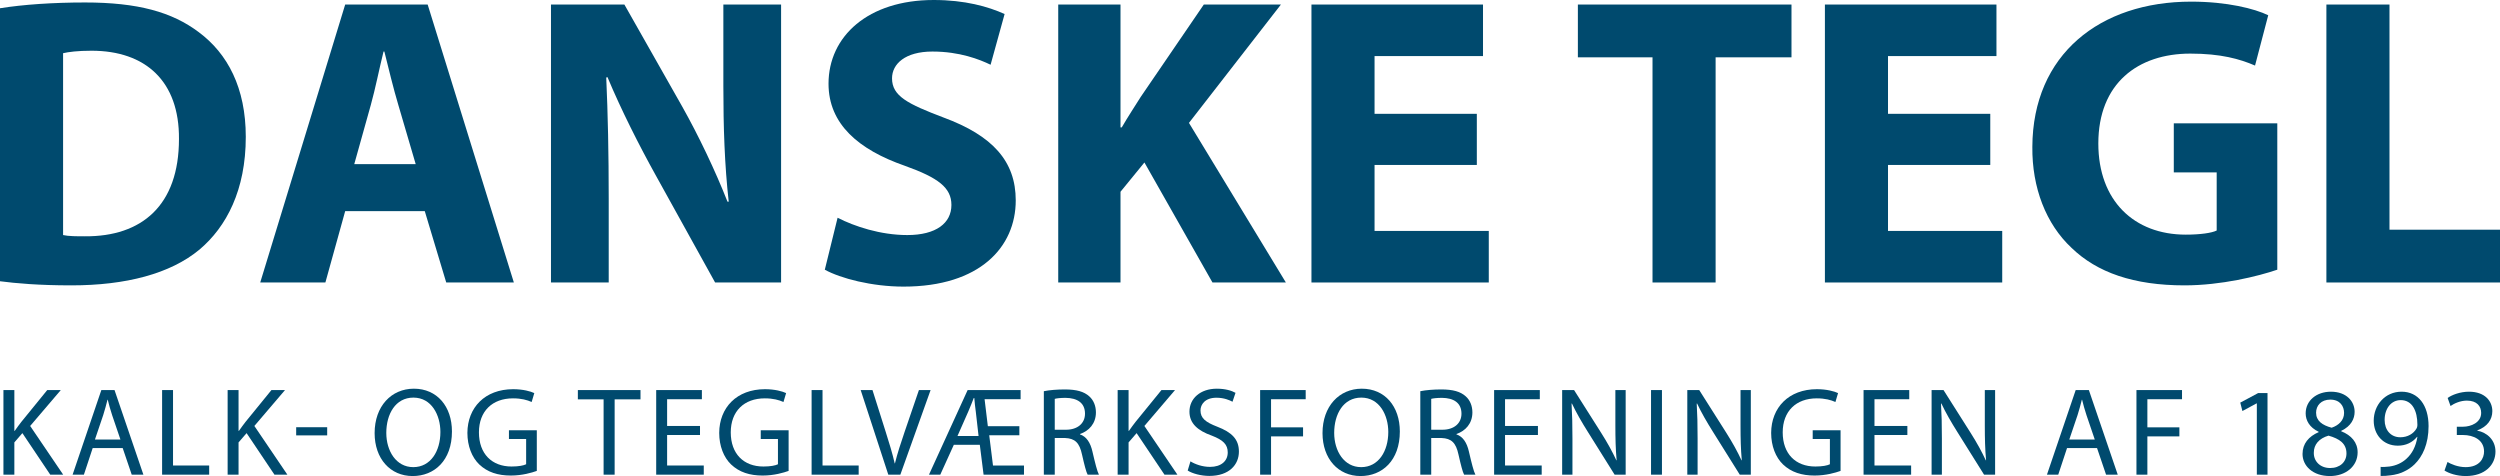
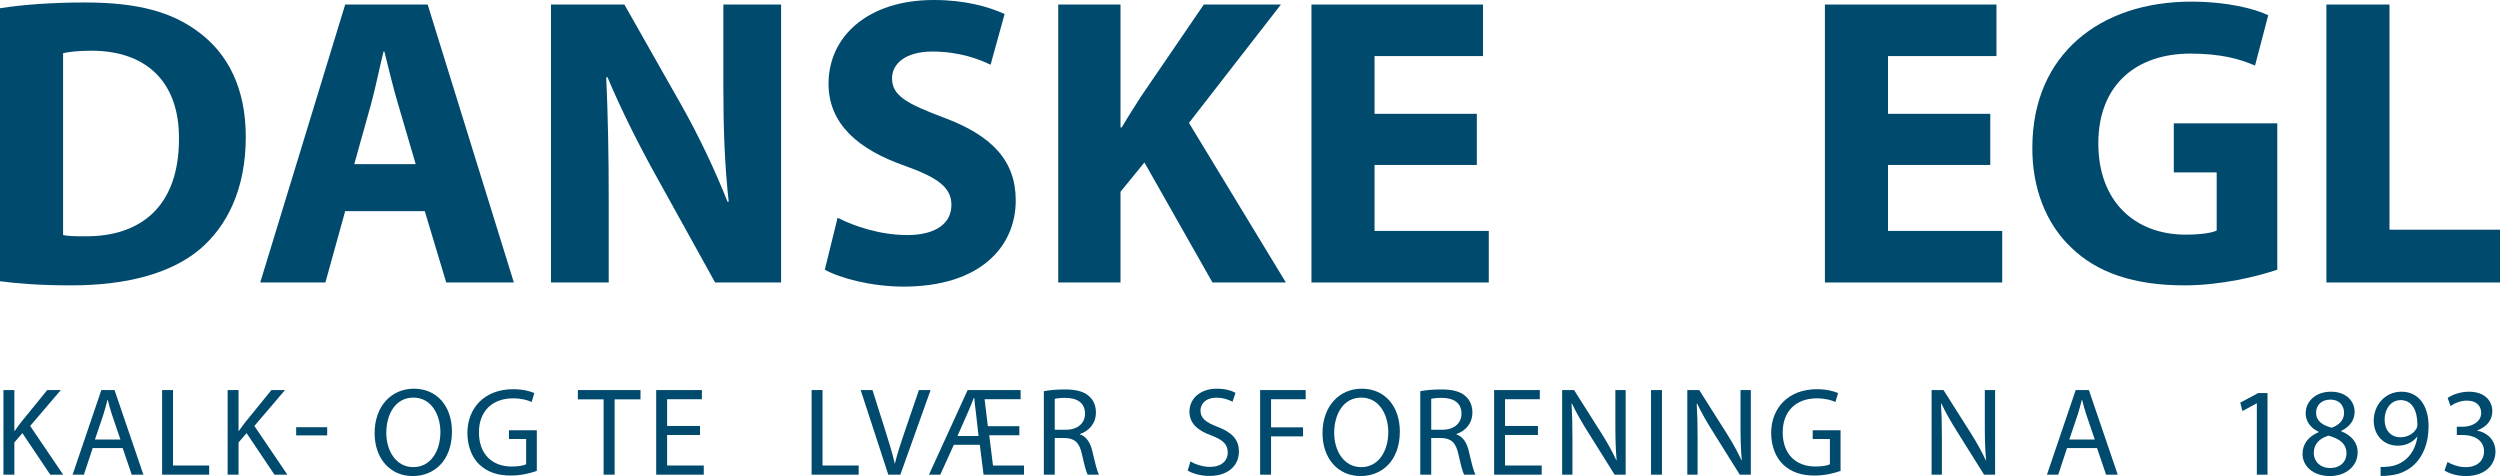
<svg xmlns="http://www.w3.org/2000/svg" id="b" data-name="Layer 2" width="566.339" height="107.843" viewBox="0 0 566.339 107.843">
  <defs>
    <style> .d { fill: #004a6e; } </style>
  </defs>
  <g id="c" data-name="Layer 1">
    <g>
      <g>
        <path class="d" d="m14.292,53.249c1.215.281,3.177.281,4.953.281,12.891.093,21.299-7.007,21.299-22.048.094-13.078-7.567-19.992-19.805-19.992-3.176,0-5.232.281-6.447.561v41.198ZM0,1.868C5.231,1.028,12.051.56,19.245.56c11.957,0,19.711,2.149,25.784,6.727,6.539,4.857,10.65,12.611,10.65,23.727,0,12.052-4.391,20.367-10.464,25.505-6.632,5.511-16.722,8.127-29.054,8.127-7.38,0-12.611-.466-16.161-.934V1.868Z" />
        <path class="d" d="m94.171,37.182l-3.923-13.359c-1.121-3.738-2.243-8.409-3.177-12.146h-.187c-.934,3.737-1.868,8.501-2.895,12.146l-3.737,13.359h13.919Zm-15.975,10.649l-4.484,16.162h-14.76L78.197,1.028h18.684l19.525,62.965h-15.32l-4.859-16.162h-18.03Z" />
        <path class="d" d="m124.816,63.992V1.028h16.629l13.079,23.075c3.736,6.632,7.474,14.48,10.277,21.58h.279c-.933-8.315-1.214-16.815-1.214-26.252V1.028h13.079v62.965h-14.947l-13.453-24.29c-3.737-6.726-7.847-14.853-10.93-22.233l-.28.093c.373,8.315.561,17.189.561,27.466v18.964h-13.08Z" />
        <path class="d" d="m189.746,49.326c3.831,1.962,9.716,3.923,15.788,3.923,6.539,0,9.997-2.709,9.997-6.819,0-3.924-2.99-6.166-10.557-8.875-10.463-3.644-17.283-9.437-17.283-18.591,0-10.743,8.968-18.964,23.822-18.964,7.099,0,12.332,1.494,16.068,3.176l-3.176,11.491c-2.522-1.215-7.007-2.99-13.172-2.99-6.166,0-9.155,2.802-9.155,6.072,0,4.017,3.549,5.792,11.677,8.876,11.117,4.11,16.348,9.902,16.348,18.777,0,10.557-8.127,19.525-25.409,19.525-7.194,0-14.294-1.868-17.844-3.83l2.896-11.771Z" />
        <path class="d" d="m239.728,1.028h14.106v27.839h.281c1.401-2.429,2.896-4.672,4.297-6.913l14.294-20.926h17.468l-20.832,26.811,21.954,36.154h-16.629l-15.414-27.186-5.419,6.634v20.552h-14.106V1.028Z" />
      </g>
      <polygon class="d" points="334.553 37.368 311.385 37.368 311.385 52.315 337.261 52.315 337.261 63.993 297.092 63.993 297.092 1.028 335.954 1.028 335.954 12.704 311.385 12.704 311.385 25.784 334.553 25.784 334.553 37.368" />
-       <polygon class="d" points="374.354 12.986 357.445 12.986 357.445 1.028 405.836 1.028 405.836 12.986 388.647 12.986 388.647 63.993 374.354 63.993 374.354 12.986" />
      <polygon class="d" points="450.868 37.368 427.7 37.368 427.7 52.315 453.576 52.315 453.576 63.993 413.406 63.993 413.406 1.028 452.269 1.028 452.269 12.704 427.7 12.704 427.7 25.784 450.868 25.784 450.868 37.368" />
      <path class="d" d="m515.89,61.096c-4.39,1.495-12.705,3.55-21.019,3.55-11.49,0-19.805-2.896-25.597-8.501-5.792-5.419-8.968-13.639-8.875-22.888.093-20.927,15.321-32.885,35.966-32.885,8.129,0,14.387,1.589,17.47,3.084l-2.989,11.398c-3.456-1.495-7.753-2.71-14.666-2.71-11.865,0-20.833,6.726-20.833,20.365,0,12.985,8.127,20.646,19.804,20.646,3.27,0,5.885-.373,7.008-.934v-13.171h-9.716v-11.118h23.447v33.164Z" />
      <polygon class="d" points="527.011 1.028 541.304 1.028 541.304 52.035 566.339 52.035 566.339 63.993 527.011 63.993 527.011 1.028" />
      <g>
        <path class="d" d="m.778,88.364h2.474v9.242h.086c.51-.74,1.023-1.422,1.506-2.048l5.858-7.194h3.071l-6.939,8.132,7.479,11.033h-2.929l-6.313-9.412-1.819,2.104v7.308H.778v-19.165Z" />
        <path class="d" d="m27.281,99.568l-1.877-5.517c-.426-1.251-.711-2.387-.995-3.497h-.057c-.284,1.137-.597,2.303-.967,3.469l-1.877,5.545h5.773Zm-6.284,1.934l-1.99,6.027h-2.559l6.51-19.165h2.986l6.541,19.165h-2.645l-2.047-6.027h-6.796Z" />
      </g>
      <polygon class="d" points="36.723 88.364 39.197 88.364 39.197 105.453 47.386 105.453 47.386 107.529 36.723 107.529 36.723 88.364" />
      <path class="d" d="m51.567,88.364h2.473v9.242h.086c.512-.74,1.023-1.422,1.506-2.048l5.858-7.194h3.072l-6.939,8.132,7.478,11.033h-2.929l-6.312-9.412-1.82,2.104v7.308h-2.473v-19.165Z" />
      <rect class="d" x="67.094" y="96.781" width="7.024" height="1.849" />
      <g>
        <path class="d" d="m87.51,98.061c0,4.095,2.219,7.762,6.114,7.762,3.924,0,6.142-3.611,6.142-7.962,0-3.81-1.991-7.79-6.113-7.79-4.095,0-6.143,3.781-6.143,7.99m14.872-.313c0,6.597-4.009,10.095-8.9,10.095-5.062,0-8.616-3.925-8.616-9.725,0-6.085,3.782-10.066,8.9-10.066,5.232,0,8.616,4.009,8.616,9.696" />
        <path class="d" d="m121.606,106.677c-1.109.397-3.298,1.051-5.886,1.051-2.901,0-5.289-.739-7.165-2.53-1.649-1.592-2.673-4.151-2.673-7.136.029-5.717,3.953-9.896,10.378-9.896,2.219,0,3.953.483,4.778.882l-.599,2.018c-1.022-.455-2.302-.825-4.235-.825-4.664,0-7.707,2.901-7.707,7.706,0,4.863,2.929,7.735,7.394,7.735,1.62,0,2.729-.228,3.298-.512v-5.716h-3.895v-1.99h6.312v9.213Z" />
      </g>
      <polygon class="d" points="136.736 90.468 130.906 90.468 130.906 88.364 145.096 88.364 145.096 90.468 139.237 90.468 139.237 107.529 136.736 107.529 136.736 90.468" />
      <polygon class="d" points="158.576 98.544 151.125 98.544 151.125 105.453 159.428 105.453 159.428 107.529 148.652 107.529 148.652 88.364 159.001 88.364 159.001 90.44 151.125 90.44 151.125 96.496 158.576 96.496 158.576 98.544" />
-       <path class="d" d="m178.652,106.677c-1.109.397-3.298,1.051-5.887,1.051-2.899,0-5.288-.739-7.164-2.53-1.65-1.592-2.674-4.151-2.674-7.136.03-5.717,3.954-9.896,10.379-9.896,2.218,0,3.952.483,4.778.882l-.599,2.018c-1.023-.455-2.302-.825-4.236-.825-4.663,0-7.705,2.901-7.705,7.706,0,4.863,2.928,7.735,7.392,7.735,1.621,0,2.73-.228,3.299-.512v-5.716h-3.896v-1.99h6.313v9.213Z" />
      <polygon class="d" points="183.857 88.364 186.331 88.364 186.331 105.453 194.52 105.453 194.52 107.529 183.857 107.529 183.857 88.364" />
      <g>
        <path class="d" d="m201.231,107.529l-6.255-19.165h2.673l2.985,9.44c.825,2.588,1.535,4.92,2.048,7.166h.057c.539-2.218,1.335-4.634,2.189-7.137l3.241-9.469h2.645l-6.853,19.165h-2.73Z" />
        <path class="d" d="m221.678,98.771l-.626-5.516c-.113-.91-.284-2.132-.34-3.099h-.115c-.341.91-.795,1.99-1.222,3.014l-2.473,5.601h4.776Zm-11.231,8.758l8.757-19.165h11.999v2.076h-8.16l.739,6.114h7.138v2.047h-6.825l.853,6.852h7.023v2.076h-9.155l-.854-6.768h-5.885l-3.071,6.768h-2.559Z" />
        <path class="d" d="m238.939,97.349h2.531c2.645,0,4.322-1.45,4.322-3.64,0-2.473-1.791-3.553-4.407-3.582-1.194,0-2.047.114-2.446.227v6.995Zm-2.473-8.729c1.25-.256,3.042-.399,4.749-.399,2.644,0,4.35.484,5.543,1.565.967.853,1.508,2.161,1.508,3.639,0,2.531-1.592,4.209-3.611,4.891v.085c1.478.512,2.36,1.877,2.815,3.867.626,2.673,1.081,4.521,1.478,5.261h-2.558c-.314-.541-.739-2.19-1.28-4.578-.568-2.645-1.593-3.64-3.838-3.726h-2.333v8.304h-2.473v-18.909Z" />
-         <path class="d" d="m253.188,88.364h2.474v9.242h.085c.511-.74,1.024-1.422,1.506-2.048l5.858-7.194h3.072l-6.939,8.132,7.479,11.033h-2.93l-6.312-9.412-1.819,2.104v7.308h-2.474v-19.165Z" />
        <path class="d" d="m269.68,104.515c1.109.682,2.73,1.25,4.436,1.25,2.531,0,4.01-1.335,4.01-3.27,0-1.79-1.024-2.814-3.612-3.81-3.127-1.108-5.062-2.729-5.062-5.431,0-2.985,2.475-5.202,6.2-5.202,1.962,0,3.383.455,4.236.938l-.682,2.018c-.626-.34-1.905-.91-3.64-.91-2.615,0-3.611,1.565-3.611,2.872,0,1.791,1.166,2.673,3.811,3.697,3.241,1.251,4.891,2.815,4.891,5.63,0,2.957-2.19,5.516-6.711,5.516-1.848,0-3.868-.541-4.891-1.222l.625-2.076Z" />
      </g>
      <polygon class="d" points="285.464 88.364 295.785 88.364 295.785 90.44 287.938 90.44 287.938 96.809 295.189 96.809 295.189 98.857 287.938 98.857 287.938 107.529 285.464 107.529 285.464 88.364" />
      <g>
        <path class="d" d="m302.241,98.061c0,4.095,2.219,7.762,6.115,7.762,3.924,0,6.141-3.611,6.141-7.962,0-3.81-1.991-7.79-6.113-7.79-4.095,0-6.143,3.781-6.143,7.99m14.872-.313c0,6.597-4.009,10.095-8.9,10.095-5.062,0-8.616-3.925-8.616-9.725,0-6.085,3.782-10.066,8.9-10.066,5.233,0,8.616,4.009,8.616,9.696" />
        <path class="d" d="m324.223,97.349h2.531c2.644,0,4.322-1.45,4.322-3.64,0-2.473-1.791-3.553-4.408-3.582-1.193,0-2.047.114-2.445.227v6.995Zm-2.473-8.729c1.251-.256,3.042-.399,4.748-.399,2.645,0,4.351.484,5.545,1.565.967.853,1.507,2.161,1.507,3.639,0,2.531-1.592,4.209-3.611,4.891v.085c1.478.512,2.36,1.877,2.815,3.867.626,2.673,1.081,4.521,1.478,5.261h-2.559c-.313-.541-.739-2.19-1.279-4.578-.57-2.645-1.593-3.64-3.839-3.726h-2.332v8.304h-2.473v-18.909Z" />
      </g>
      <polygon class="d" points="348.396 98.544 340.945 98.544 340.945 105.453 349.248 105.453 349.248 107.529 338.471 107.529 338.471 88.364 348.822 88.364 348.822 90.44 340.945 90.44 340.945 96.496 348.396 96.496 348.396 98.544" />
      <path class="d" d="m353.883,107.529v-19.165h2.701l6.142,9.697c1.423,2.245,2.531,4.265,3.441,6.226l.056-.028c-.227-2.559-.284-4.891-.284-7.876v-8.019h2.332v19.165h-2.503l-6.084-9.725c-1.337-2.132-2.616-4.321-3.584-6.397l-.085.028c.143,2.416.2,4.72.2,7.905v8.189h-2.332Z" />
      <rect class="d" x="374.018" y="88.364" width="2.473" height="19.165" />
      <g>
        <path class="d" d="m382.235,107.529v-19.165h2.701l6.143,9.697c1.422,2.245,2.531,4.265,3.441,6.226l.056-.028c-.227-2.559-.284-4.891-.284-7.876v-8.019h2.332v19.165h-2.503l-6.084-9.725c-1.338-2.132-2.617-4.321-3.584-6.397l-.085.028c.142,2.416.199,4.72.199,7.905v8.189h-2.332Z" />
        <path class="d" d="m416.956,106.677c-1.109.397-3.298,1.051-5.886,1.051-2.901,0-5.289-.739-7.165-2.53-1.649-1.592-2.674-4.151-2.674-7.136.03-5.717,3.954-9.896,10.379-9.896,2.218,0,3.953.483,4.778.882l-.598,2.018c-1.023-.455-2.303-.825-4.236-.825-4.664,0-7.706,2.901-7.706,7.706,0,4.863,2.928,7.735,7.392,7.735,1.621,0,2.73-.228,3.299-.512v-5.716h-3.895v-1.99h6.312v9.213Z" />
      </g>
-       <polygon class="d" points="432.086 98.544 424.636 98.544 424.636 105.453 432.938 105.453 432.938 107.529 422.162 107.529 422.162 88.364 432.512 88.364 432.512 90.44 424.636 90.44 424.636 96.496 432.086 96.496 432.086 98.544" />
      <g>
        <path class="d" d="m437.575,107.529v-19.165h2.701l6.142,9.697c1.422,2.245,2.531,4.265,3.441,6.226l.056-.028c-.227-2.559-.284-4.891-.284-7.876v-8.019h2.332v19.165h-2.503l-6.084-9.725c-1.337-2.132-2.616-4.321-3.583-6.397l-.086.028c.143,2.416.199,4.72.199,7.905v8.189h-2.331Z" />
        <path class="d" d="m474.541,99.568l-1.877-5.517c-.426-1.251-.711-2.387-.995-3.497h-.057c-.284,1.137-.597,2.303-.967,3.469l-1.877,5.545h5.773Zm-6.284,1.934l-1.991,6.027h-2.559l6.511-19.165h2.986l6.54,19.165h-2.644l-2.047-6.027h-6.796Z" />
      </g>
-       <polygon class="d" points="483.984 88.364 494.305 88.364 494.305 90.44 486.457 90.44 486.457 96.809 493.708 96.809 493.708 98.857 486.457 98.857 486.457 107.529 483.984 107.529 483.984 88.364" />
      <polygon class="d" points="511.255 91.378 511.198 91.378 507.985 93.113 507.501 91.207 511.54 89.047 513.672 89.047 513.672 107.529 511.255 107.529 511.255 91.378" />
      <g>
        <path class="d" d="m524.676,93.483c0,1.848,1.394,2.843,3.526,3.411,1.593-.54,2.816-1.677,2.816-3.355,0-1.478-.883-3.014-3.128-3.014-2.076,0-3.214,1.365-3.214,2.958m6.882,9.241c0-2.247-1.564-3.327-4.067-4.038-2.16.625-3.326,2.047-3.326,3.81-.085,1.877,1.336,3.527,3.696,3.527,2.246,0,3.697-1.394,3.697-3.299m-9.952.113c0-2.331,1.393-3.98,3.668-4.948l-.028-.085c-2.048-.966-2.93-2.559-2.93-4.151,0-2.929,2.475-4.92,5.716-4.92,3.583,0,5.374,2.247,5.374,4.55,0,1.564-.767,3.242-3.042,4.323v.085c2.303.91,3.724,2.53,3.724,4.776,0,3.214-2.758,5.375-6.283,5.375-3.867,0-6.199-2.303-6.199-5.005" />
        <path class="d" d="m540.204,95.131c0,2.303,1.393,3.925,3.554,3.925,1.679,0,2.986-.826,3.64-1.934.143-.228.228-.512.228-.91,0-3.156-1.165-5.573-3.782-5.573-2.132,0-3.64,1.876-3.64,4.492m-.91,10.634c.541.058,1.167,0,2.019-.084,1.45-.199,2.815-.796,3.867-1.791,1.223-1.109,2.105-2.73,2.446-4.919h-.085c-1.024,1.25-2.503,1.99-4.351,1.99-3.328,0-5.459-2.503-5.459-5.659,0-3.497,2.53-6.569,6.312-6.569,3.782,0,6.113,3.072,6.113,7.791,0,4.068-1.365,6.91-3.185,8.673-1.421,1.394-3.383,2.246-5.374,2.474-.909.142-1.705.171-2.303.142v-2.048Z" />
        <path class="d" d="m554.451,104.657c.71.456,2.36,1.166,4.095,1.166,3.213,0,4.208-2.047,4.18-3.582-.029-2.588-2.361-3.697-4.778-3.697h-1.393v-1.877h1.393c1.82,0,4.123-.938,4.123-3.128,0-1.478-.938-2.787-3.241-2.787-1.48,0-2.901.655-3.697,1.223l-.654-1.819c.967-.711,2.844-1.422,4.834-1.422,3.639,0,5.288,2.161,5.288,4.407,0,1.906-1.136,3.526-3.411,4.351v.057c2.275.455,4.123,2.16,4.123,4.748,0,2.958-2.303,5.546-6.739,5.546-2.076,0-3.896-.655-4.806-1.252l.683-1.934Z" />
      </g>
    </g>
  </g>
</svg>